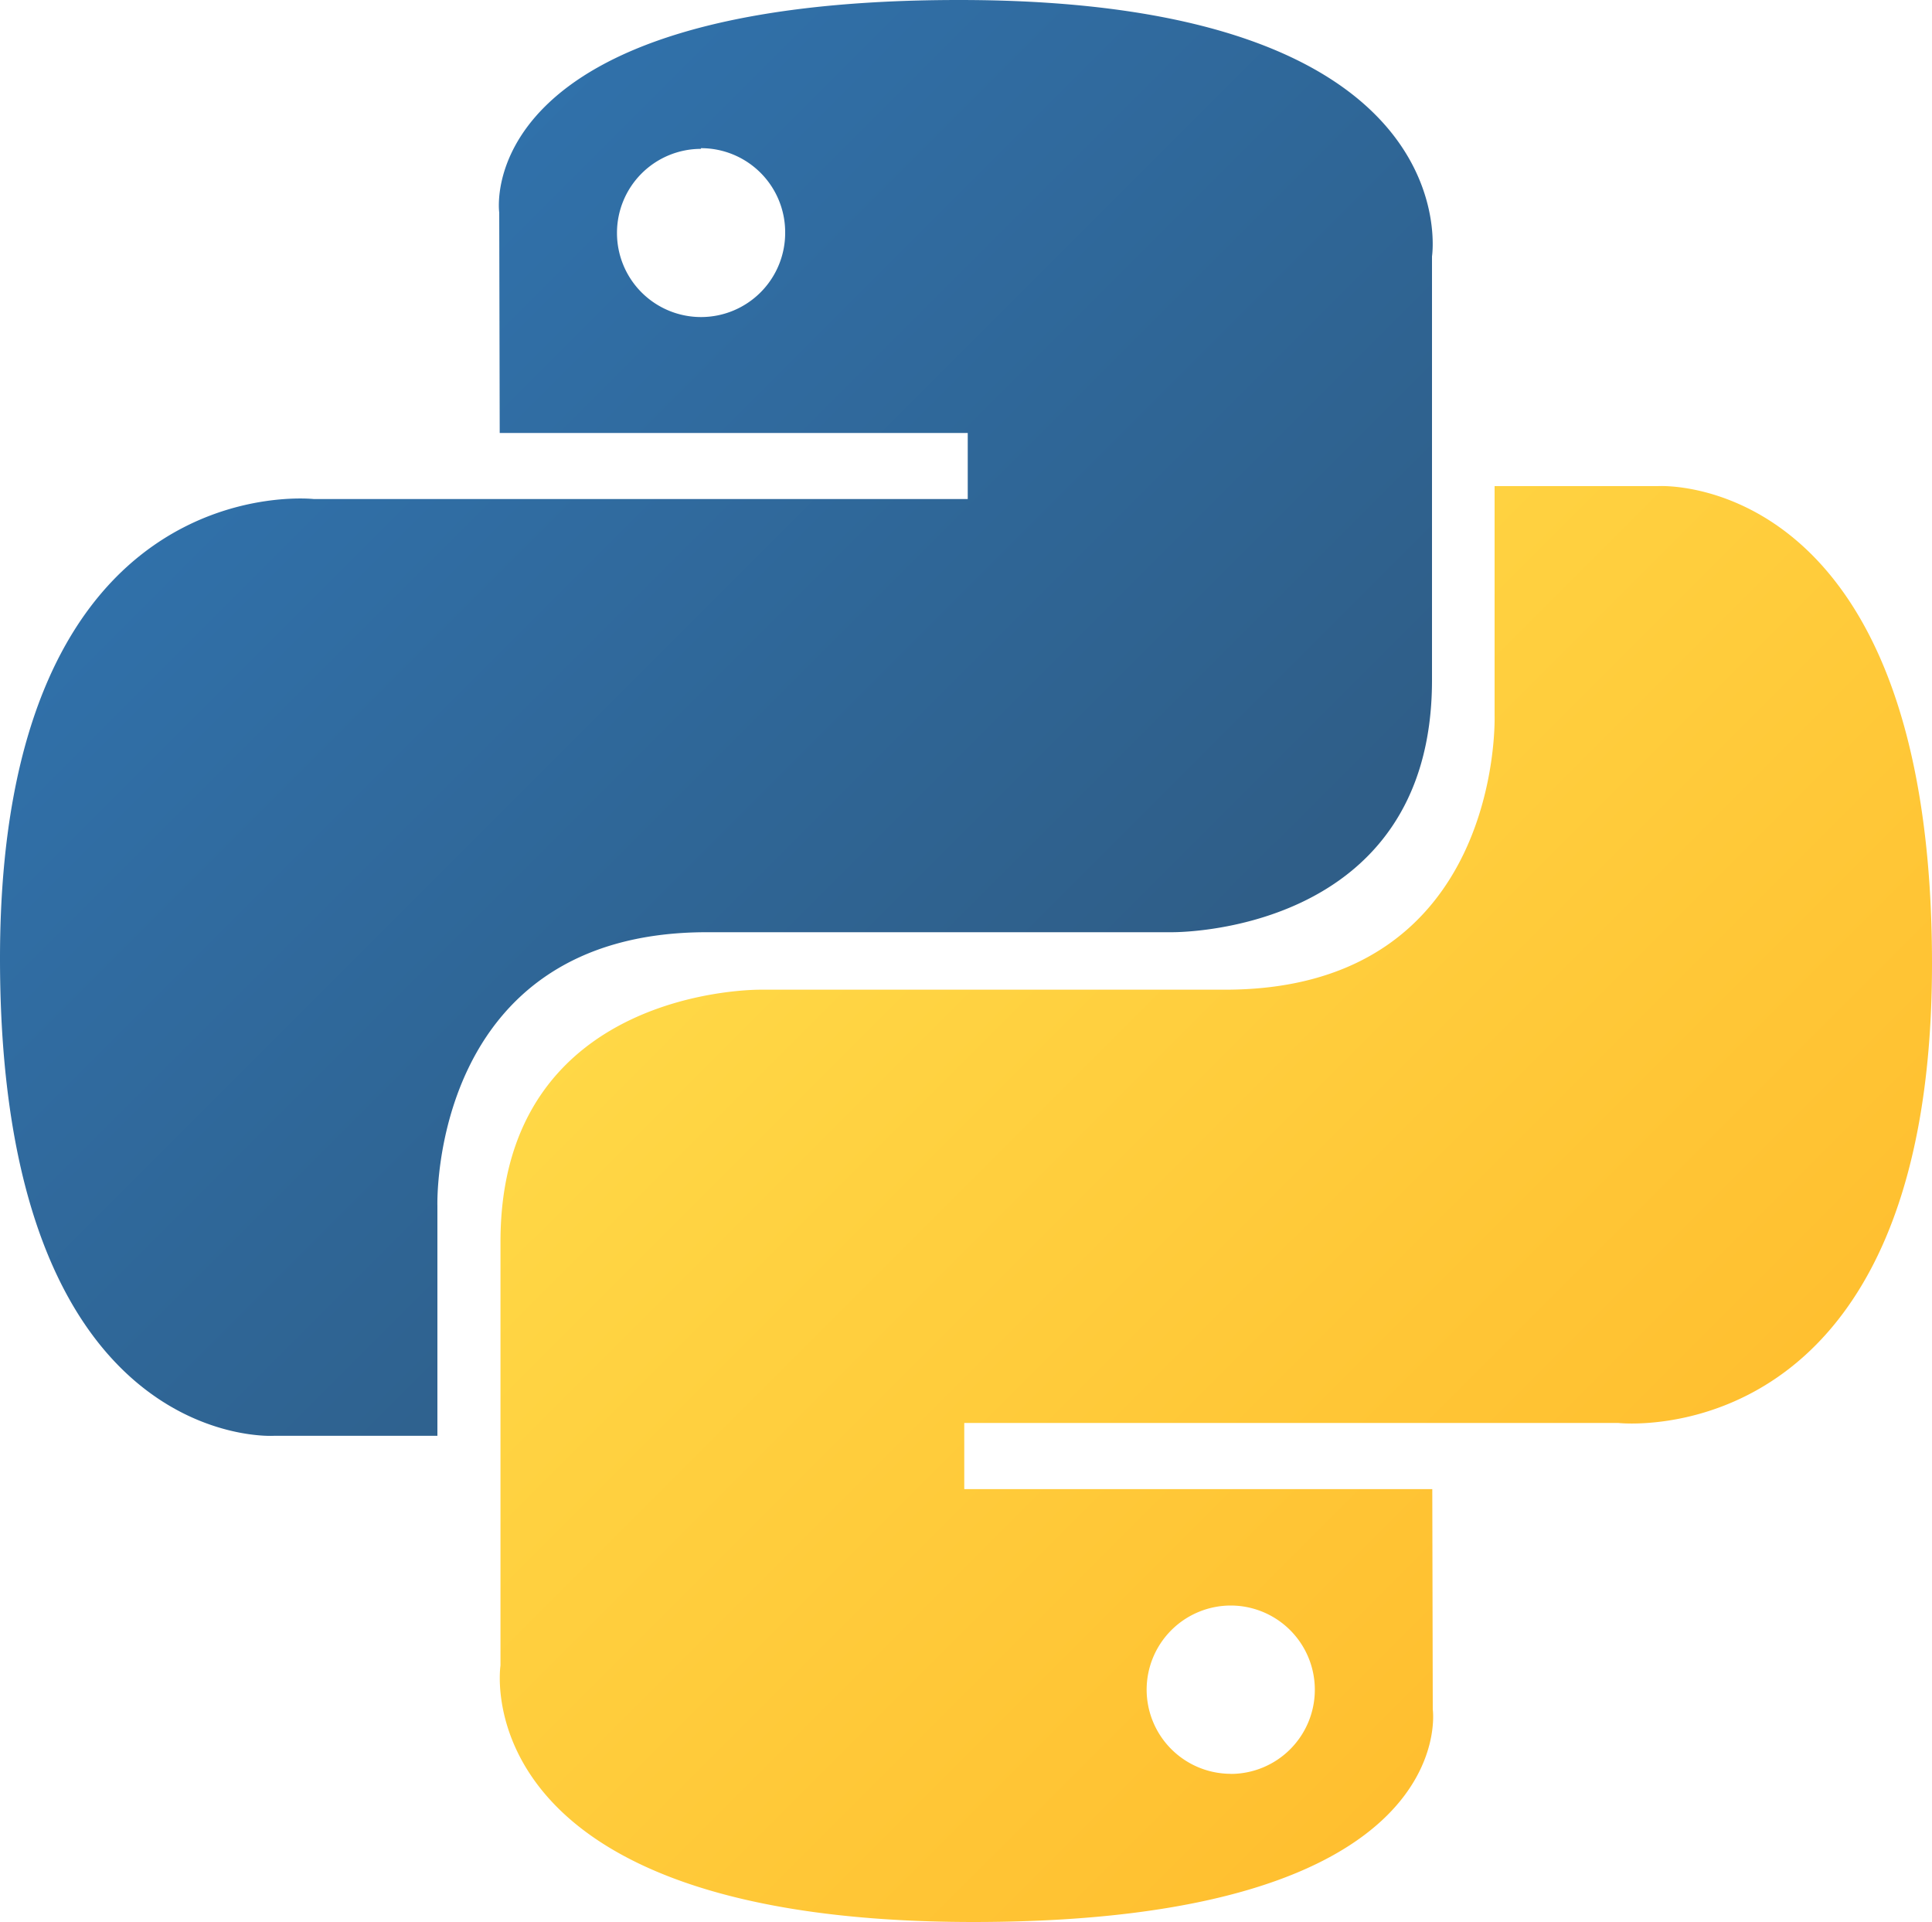
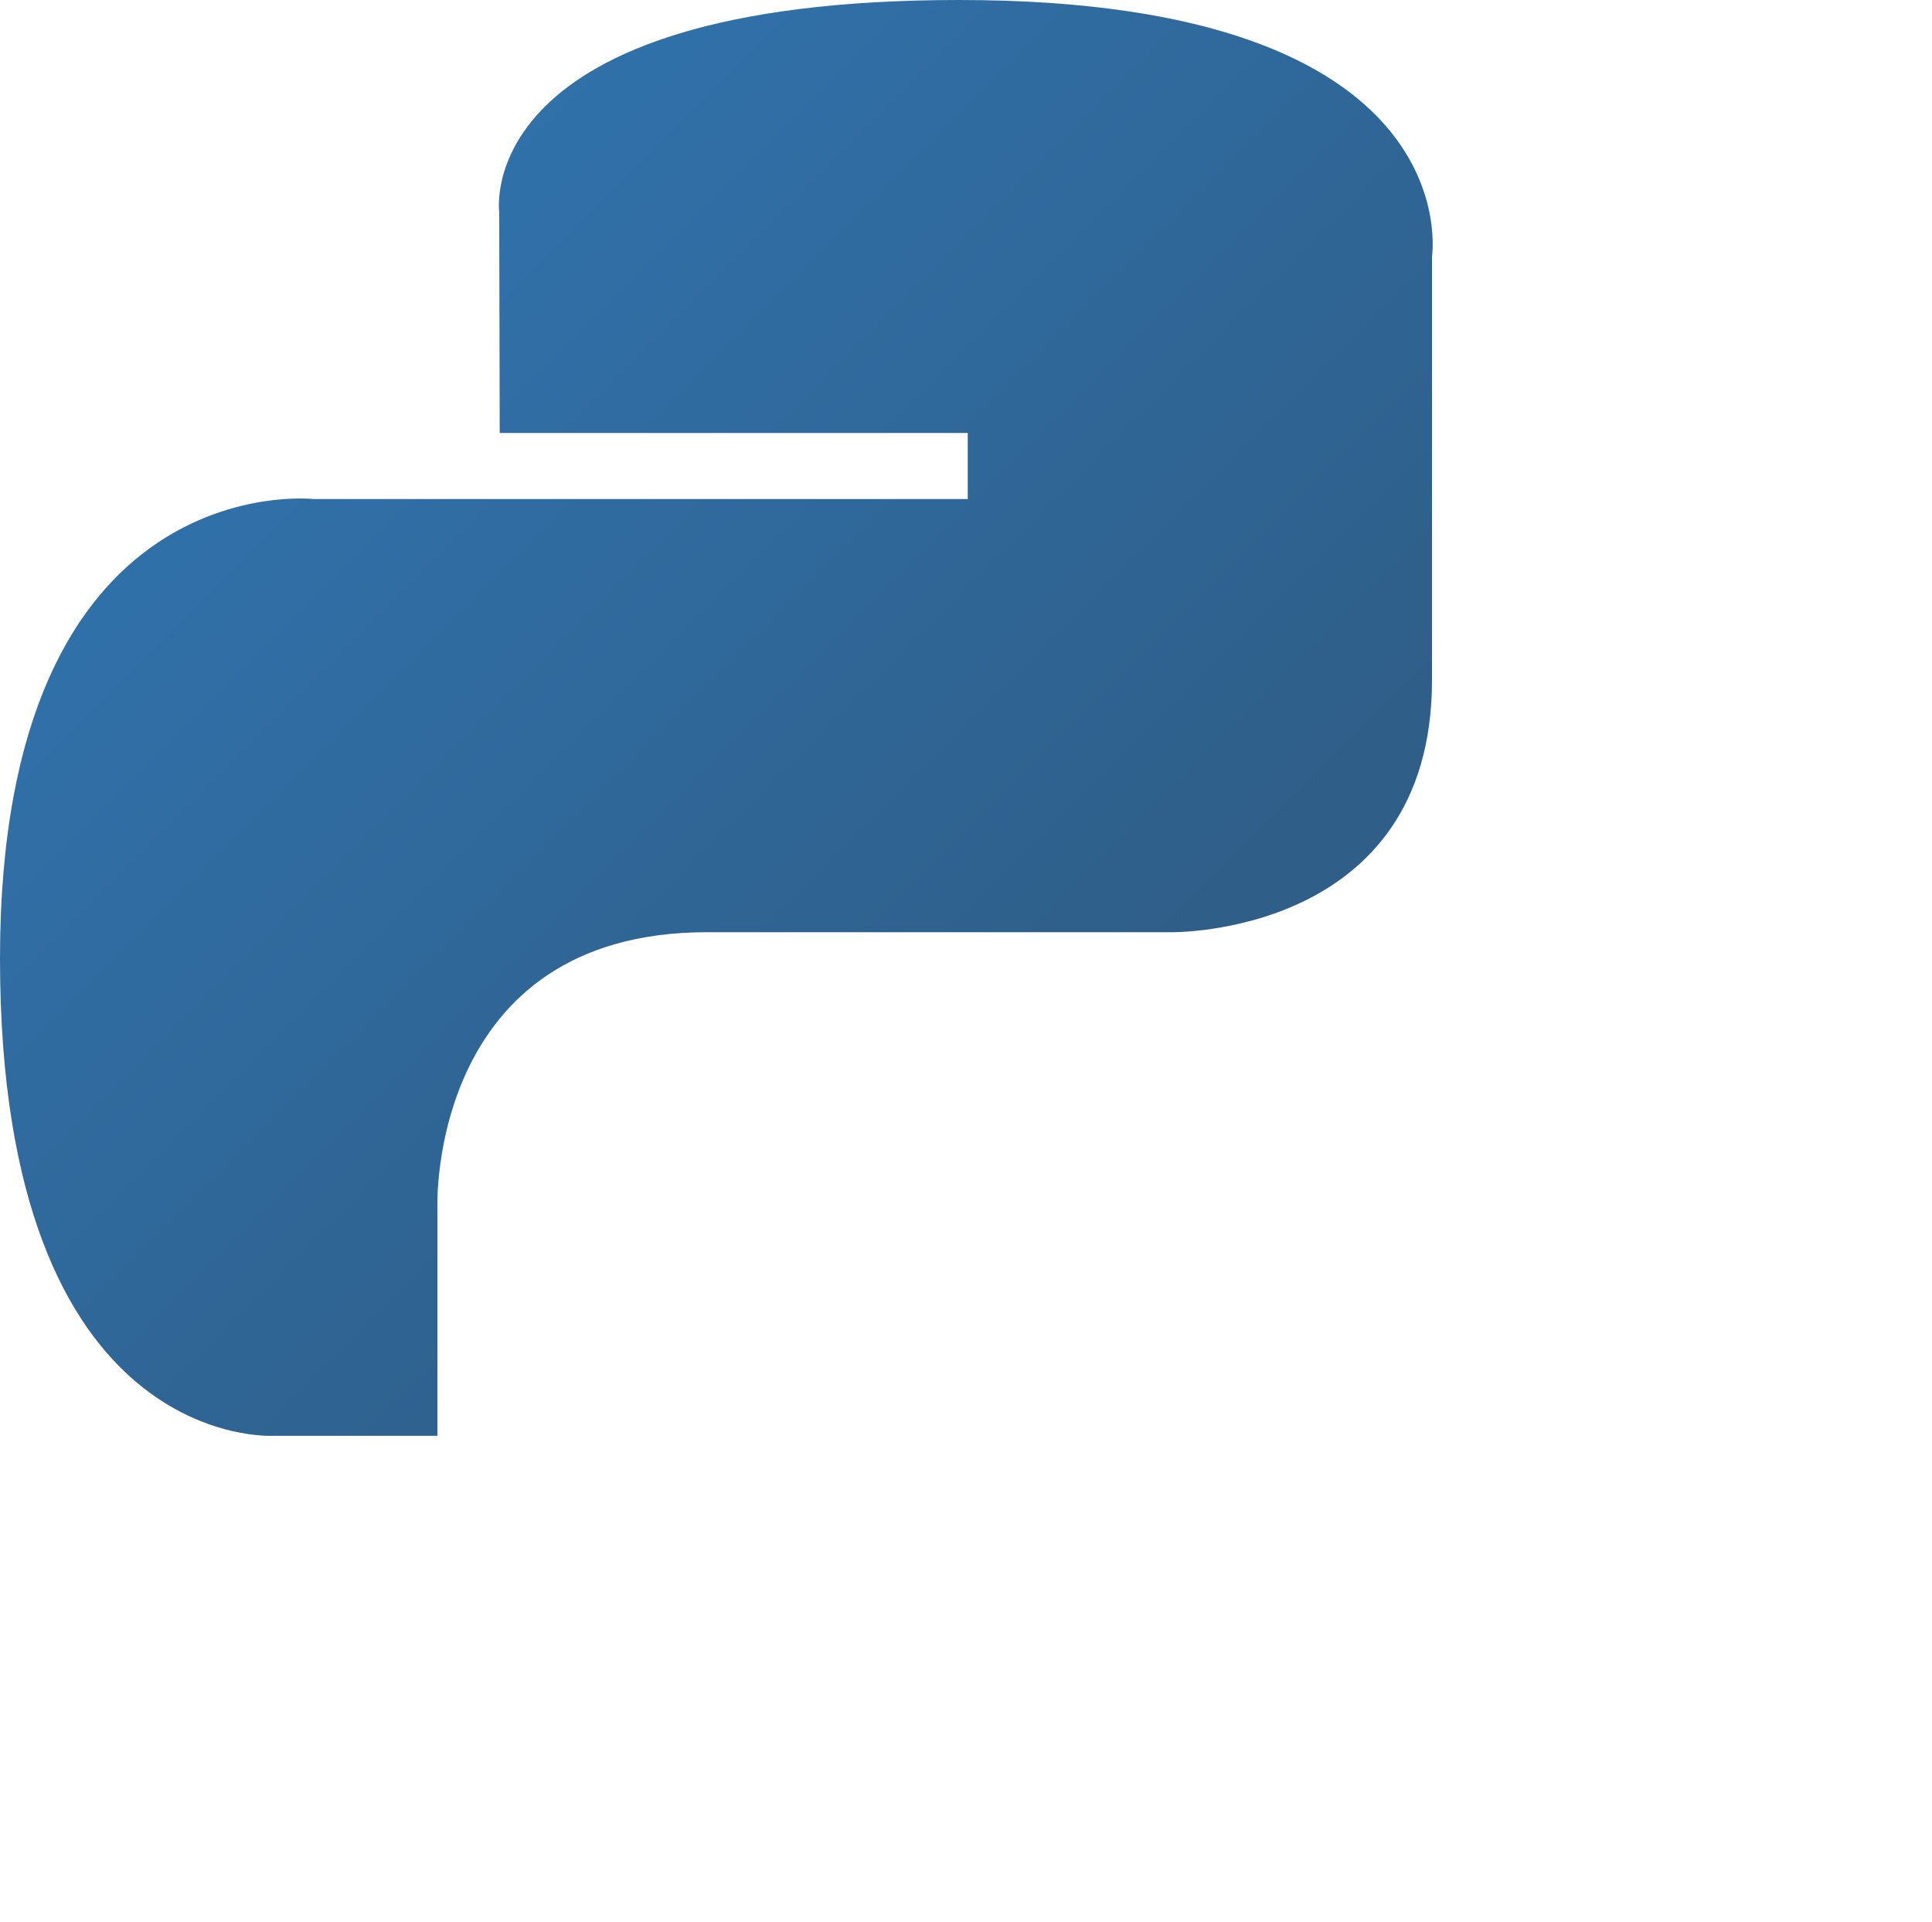
<svg xmlns="http://www.w3.org/2000/svg" data-name="Layer 1" viewBox="0 0 200 198.96">
  <defs>
    <linearGradient id="a" x1="1.01" y1="200.99" x2="1.06" y2="200.94" gradientTransform="matrix(1849.27 0 0 -1853.39 -1846.85 372533.43)" gradientUnits="userSpaceOnUse">
      <stop offset="0" stop-color="#3073ae" />
      <stop offset="1" stop-color="#2f5e88" />
    </linearGradient>
    <linearGradient id="b" x1=".69" y1="201.3" x2=".75" y2="201.24" gradientTransform="matrix(1849.27 0 0 -1853.39 -1202.39 373160.83)" gradientUnits="userSpaceOnUse">
      <stop offset="0" stop-color="#ffda48" />
      <stop offset="1" stop-color="#ffba2b" />
    </linearGradient>
  </defs>
-   <path d="M98.86.18c-50.77 0-47.6 22-47.6 22L51.31 45h48.45v6.84H32.07S-.42 48.17-.42 99.4s28.36 49.41 28.36 49.41h16.92V125S44 96.68 72.77 96.68h48.05s27 .44 27-26.09V26.72S151.92.18 98.86.18zM72.14 15.52a8.7 8.7 0 018.72 8.7 8.71 8.71 0 01-8.7 8.78 8.7 8.7 0 01-8.71-8.7 8.7 8.7 0 018.7-8.71z" transform="translate(.42 -.18)" fill="url(#a)" />
-   <path d="M100.3 199.14c50.77 0 47.6-22 47.6-22l-.05-22.81H99.4v-6.85h67.69s32.49 3.68 32.49-47.55-28.36-49.43-28.36-49.43H154.3v23.77s.91 28.36-27.91 28.36h-48s-27-.44-27 26.09v43.87s-4.1 26.55 49 26.55zM127 183.8a8.72 8.72 0 01-8.72-8.7 8.72 8.72 0 018.7-8.72 8.71 8.71 0 018.71 8.71 8.71 8.71 0 01-8.7 8.72z" transform="translate(.42 -.18)" fill="url(#b)" />
+   <path d="M98.86.18c-50.77 0-47.6 22-47.6 22L51.31 45h48.45v6.84H32.07S-.42 48.17-.42 99.4s28.36 49.41 28.36 49.41h16.92V125S44 96.68 72.77 96.68h48.05s27 .44 27-26.09V26.72S151.92.18 98.86.18zM72.14 15.52z" transform="translate(.42 -.18)" fill="url(#a)" />
</svg>